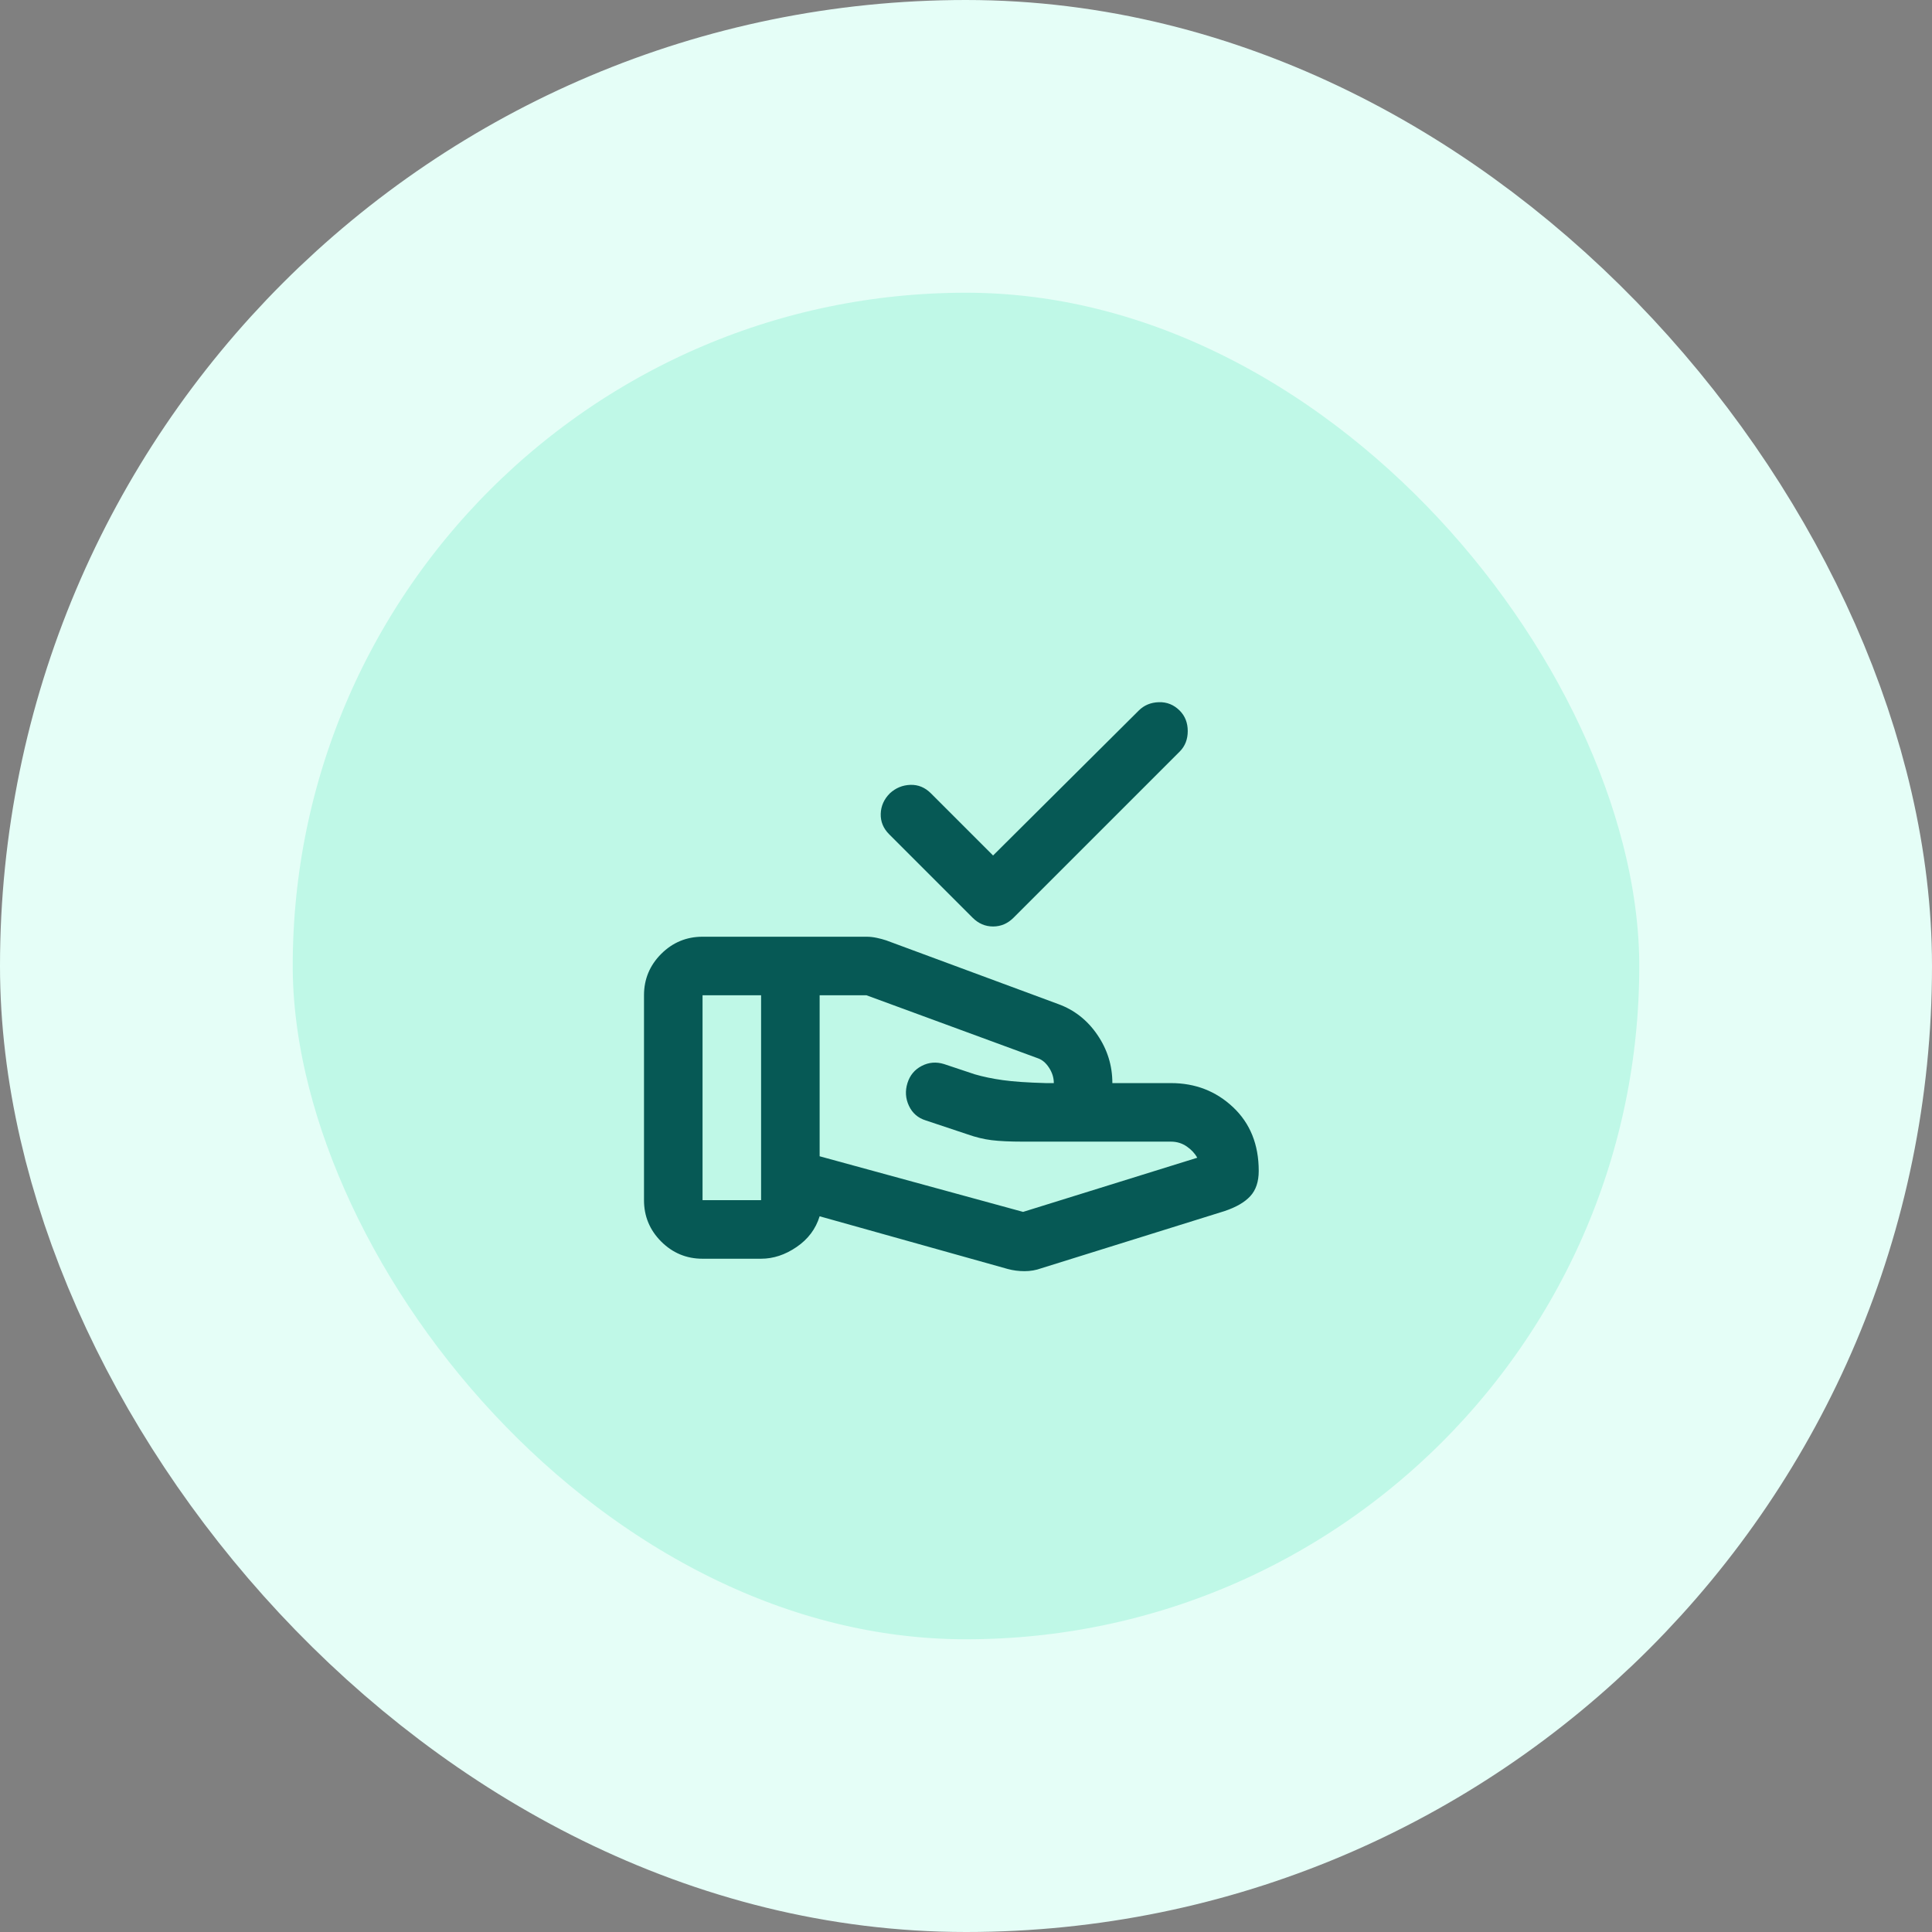
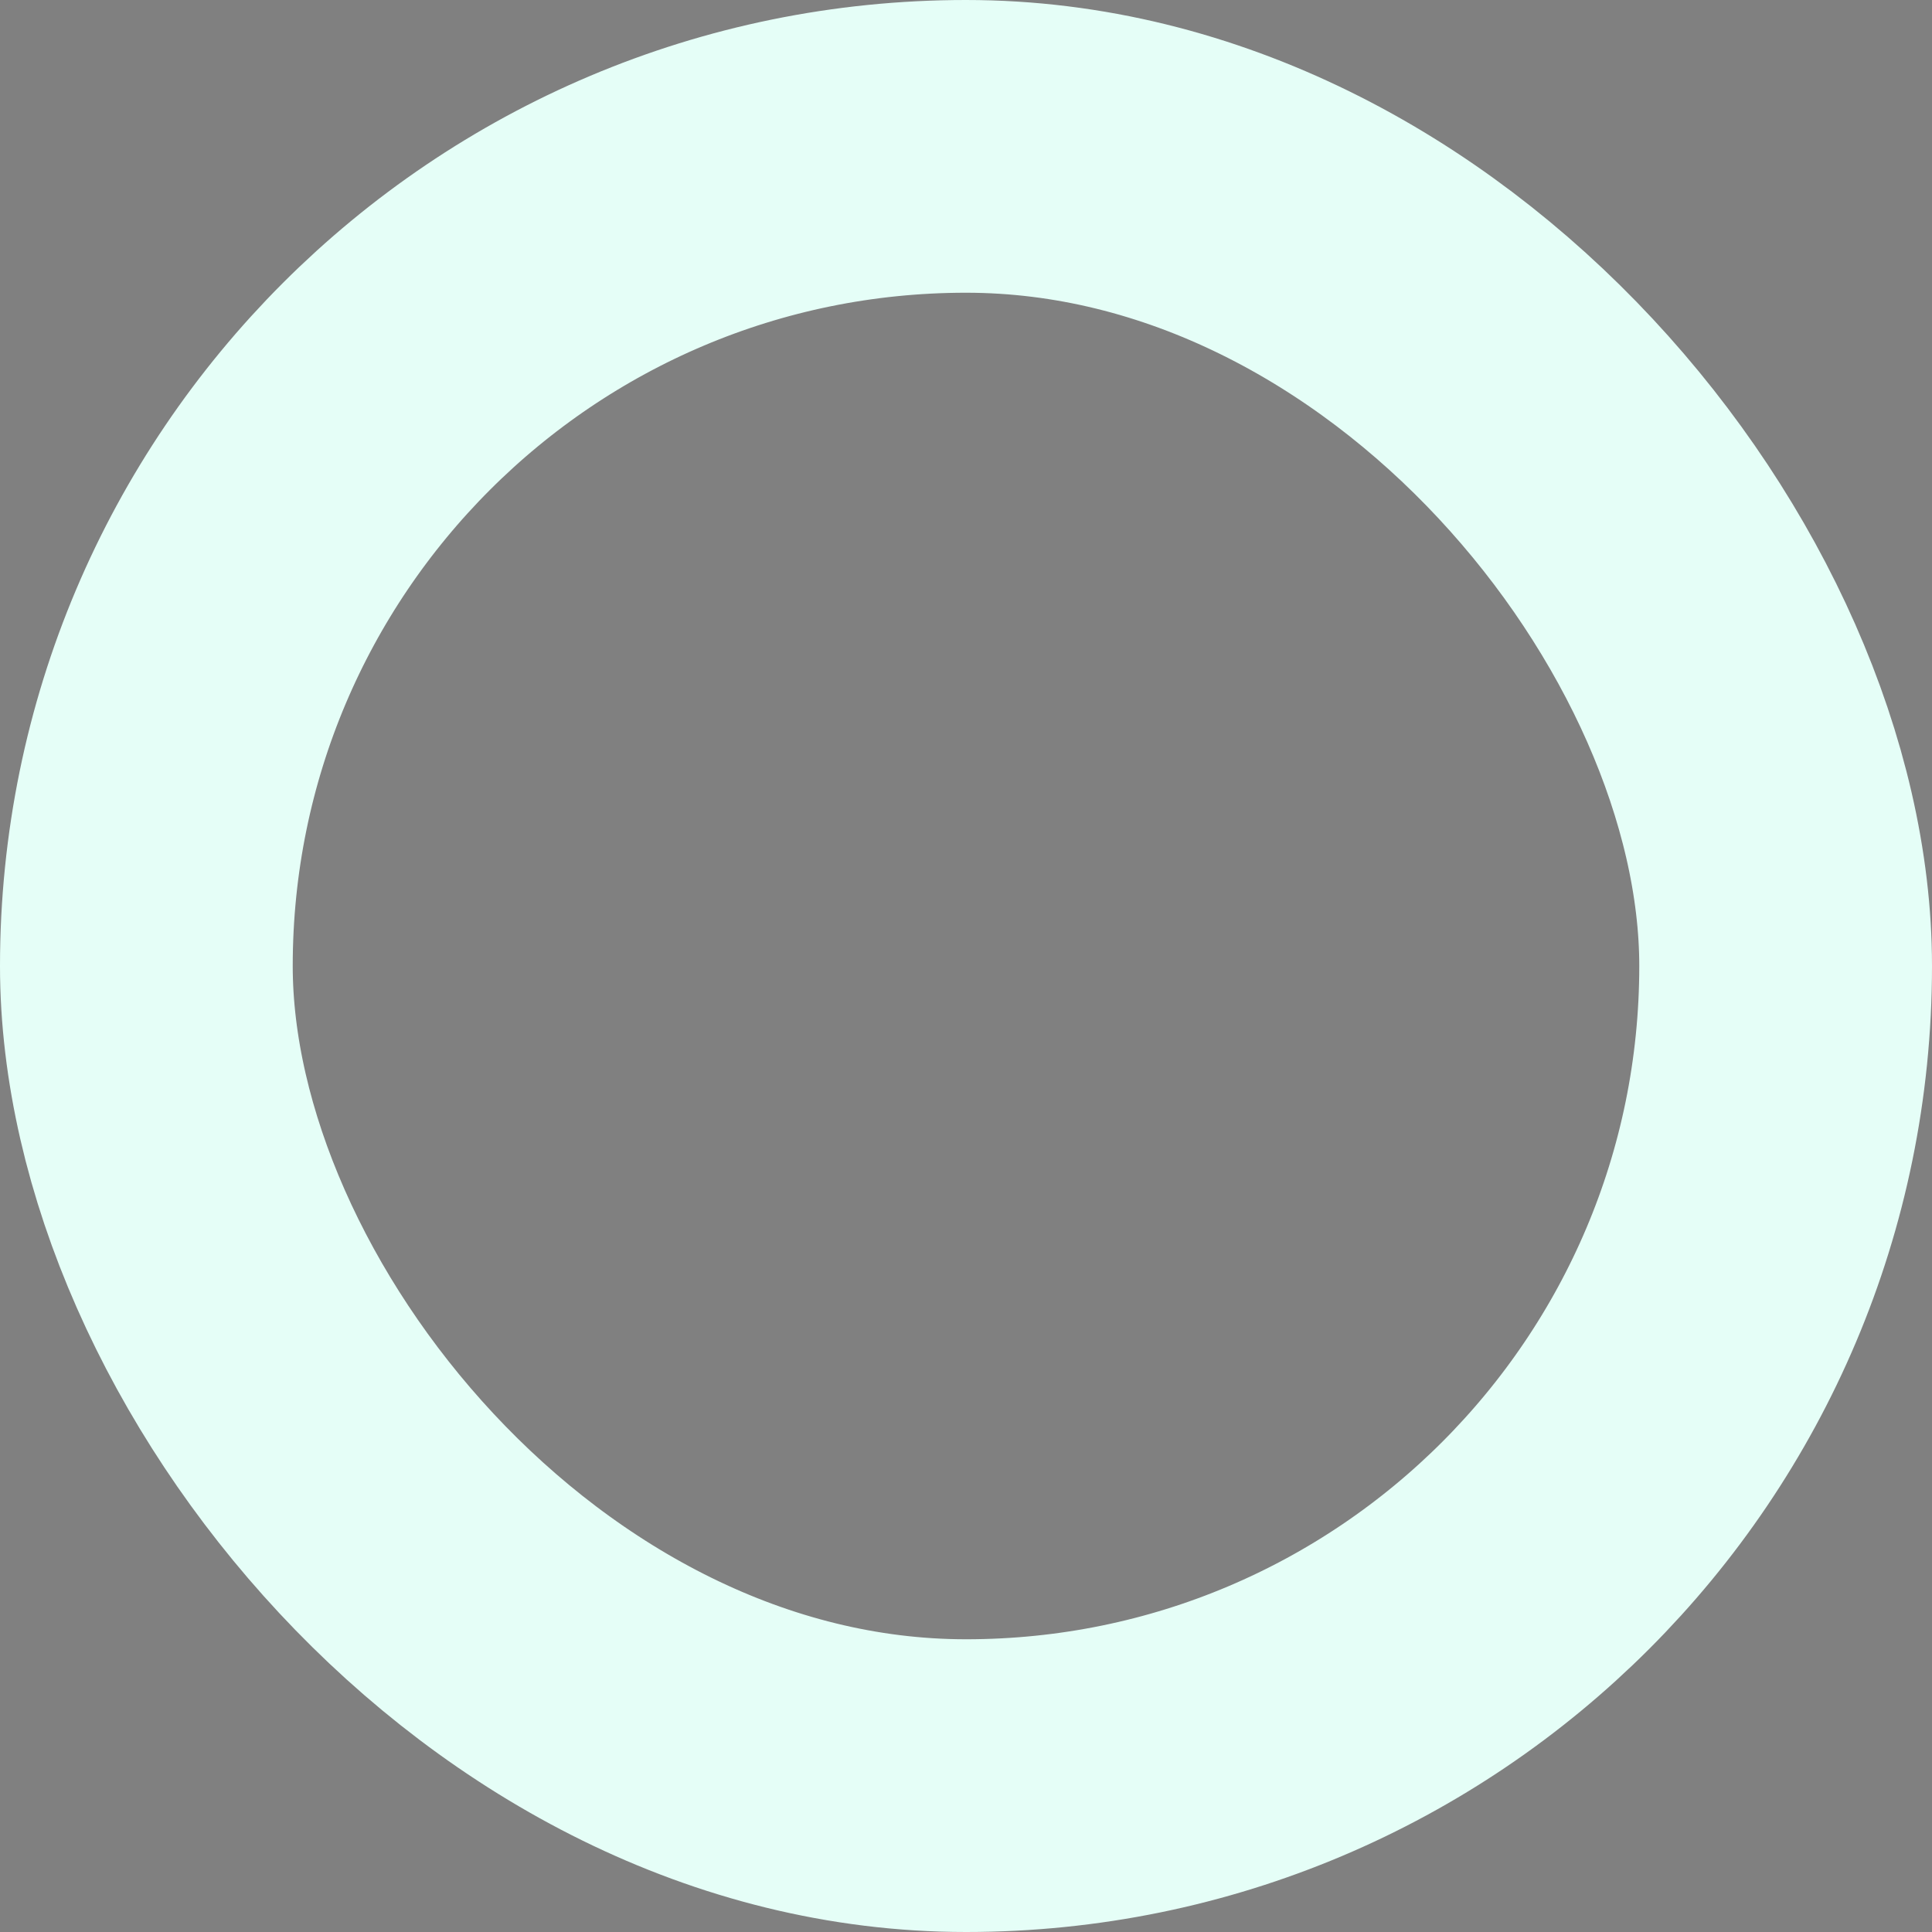
<svg xmlns="http://www.w3.org/2000/svg" width="66" height="66" viewBox="0 0 66 66" fill="none">
  <rect x="0" y="0" width="66" height="66" fill="#808080" stroke="none" />
-   <rect x="5" y="5" width="56" height="56" rx="28" fill="#BFF8E7" />
  <rect x="5" y="5" width="56" height="56" rx="28" stroke="#E5FEF7" stroke-width="10" />
-   <path d="M33.925 29.225L38.9 24.275C39.083 24.092 39.312 23.996 39.587 23.988C39.862 23.979 40.1 24.075 40.3 24.275C40.483 24.458 40.575 24.692 40.575 24.975C40.575 25.258 40.483 25.492 40.3 25.675L34.625 31.35C34.425 31.55 34.192 31.65 33.925 31.65C33.658 31.65 33.425 31.55 33.225 31.35L30.375 28.5C30.175 28.3 30.079 28.067 30.087 27.8C30.096 27.533 30.2 27.3 30.4 27.1C30.6 26.917 30.833 26.821 31.1 26.812C31.367 26.804 31.6 26.9 31.8 27.1L33.925 29.225ZM34.95 41.4L40.9 39.55C40.817 39.4 40.696 39.271 40.538 39.163C40.379 39.054 40.2 39 40 39H34.95C34.5 39 34.142 38.983 33.875 38.95C33.608 38.917 33.333 38.85 33.05 38.75L31.625 38.275C31.358 38.192 31.167 38.025 31.05 37.775C30.933 37.525 30.917 37.267 31 37C31.083 36.733 31.246 36.538 31.488 36.413C31.729 36.288 31.983 36.267 32.25 36.35L33.3 36.7C33.583 36.783 33.904 36.85 34.263 36.9C34.621 36.95 35.108 36.983 35.725 37H36C36 36.817 35.946 36.642 35.837 36.475C35.729 36.308 35.6 36.2 35.45 36.15L29.6 34H28V39.5L34.95 41.4ZM34.425 43.35L28 41.55C27.867 41.983 27.604 42.333 27.212 42.6C26.821 42.867 26.417 43 26 43H24C23.45 43 22.979 42.804 22.587 42.413C22.196 42.021 22 41.55 22 41V34C22 33.45 22.196 32.979 22.587 32.587C22.979 32.196 23.45 32 24 32H29.6C29.717 32 29.833 32.013 29.95 32.038C30.067 32.062 30.175 32.092 30.275 32.125L36.15 34.3C36.7 34.5 37.146 34.85 37.487 35.35C37.829 35.85 38 36.4 38 37H40C40.833 37 41.542 37.275 42.125 37.825C42.708 38.375 43 39.1 43 40C43 40.367 42.904 40.654 42.712 40.862C42.521 41.071 42.225 41.242 41.825 41.375L35.575 43.325C35.392 43.392 35.2 43.425 35 43.425C34.8 43.425 34.608 43.4 34.425 43.35ZM24 41H26V34H24V41Z" fill="#065955" />
</svg>